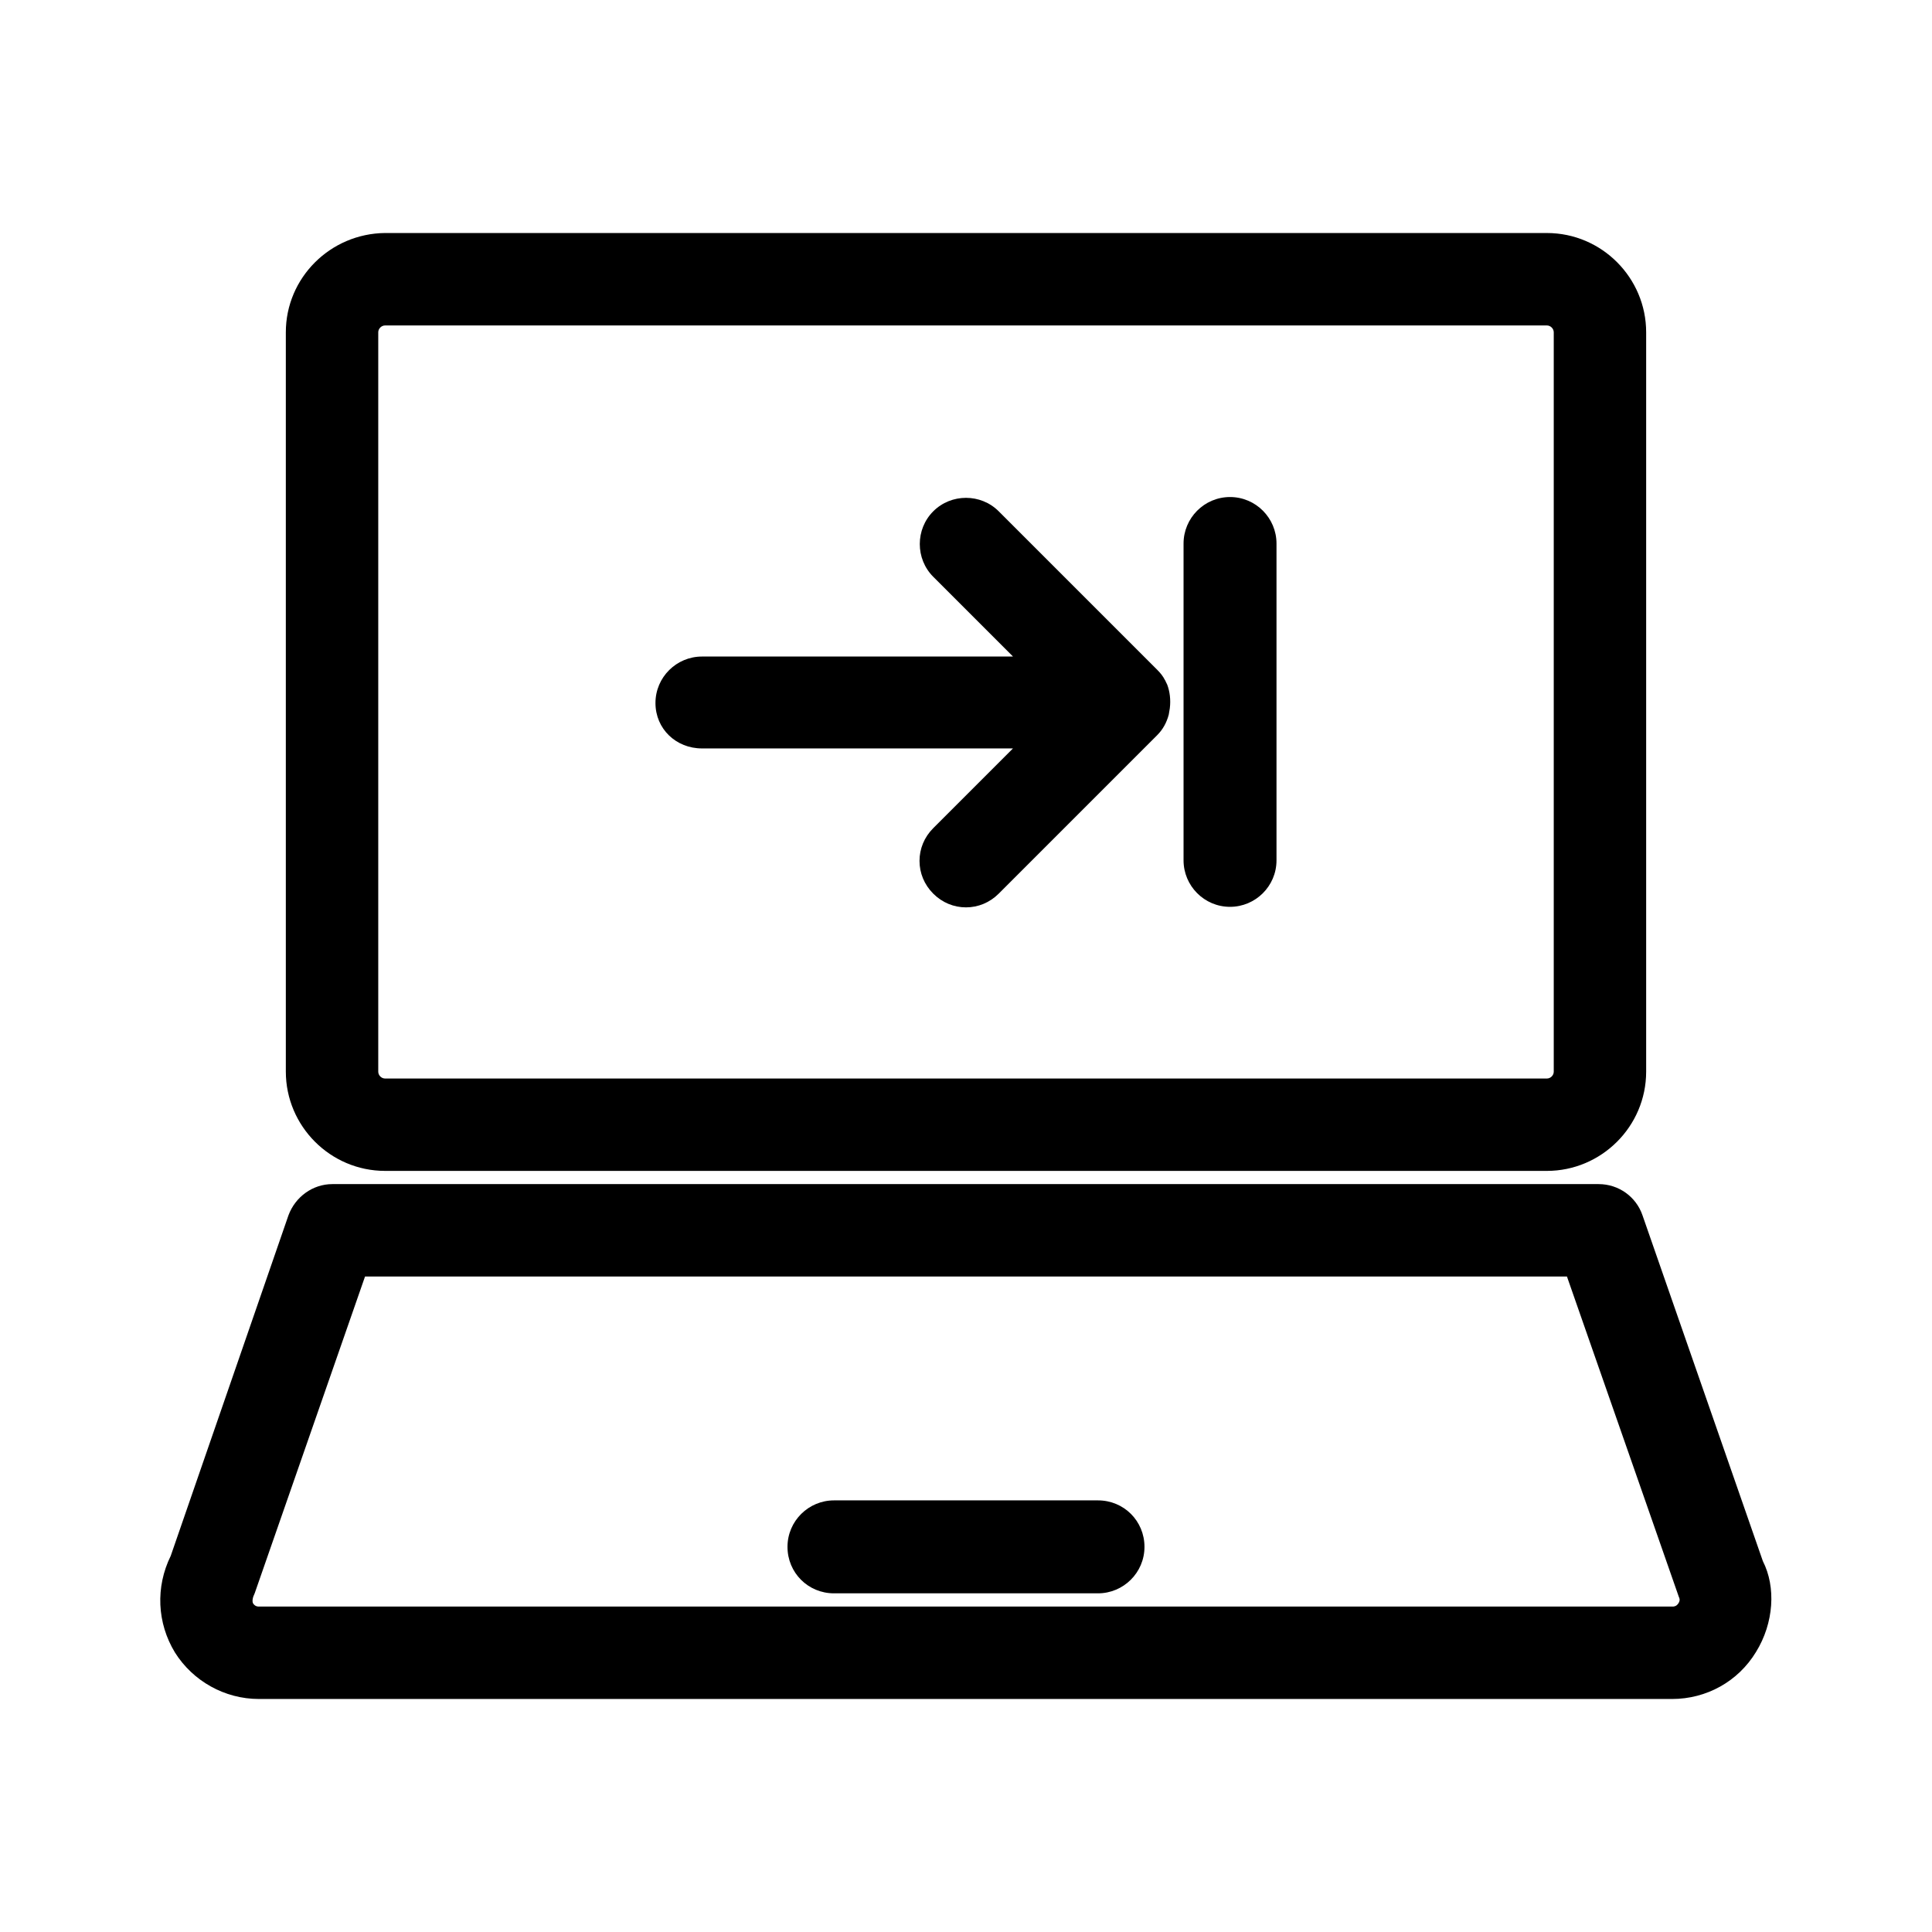
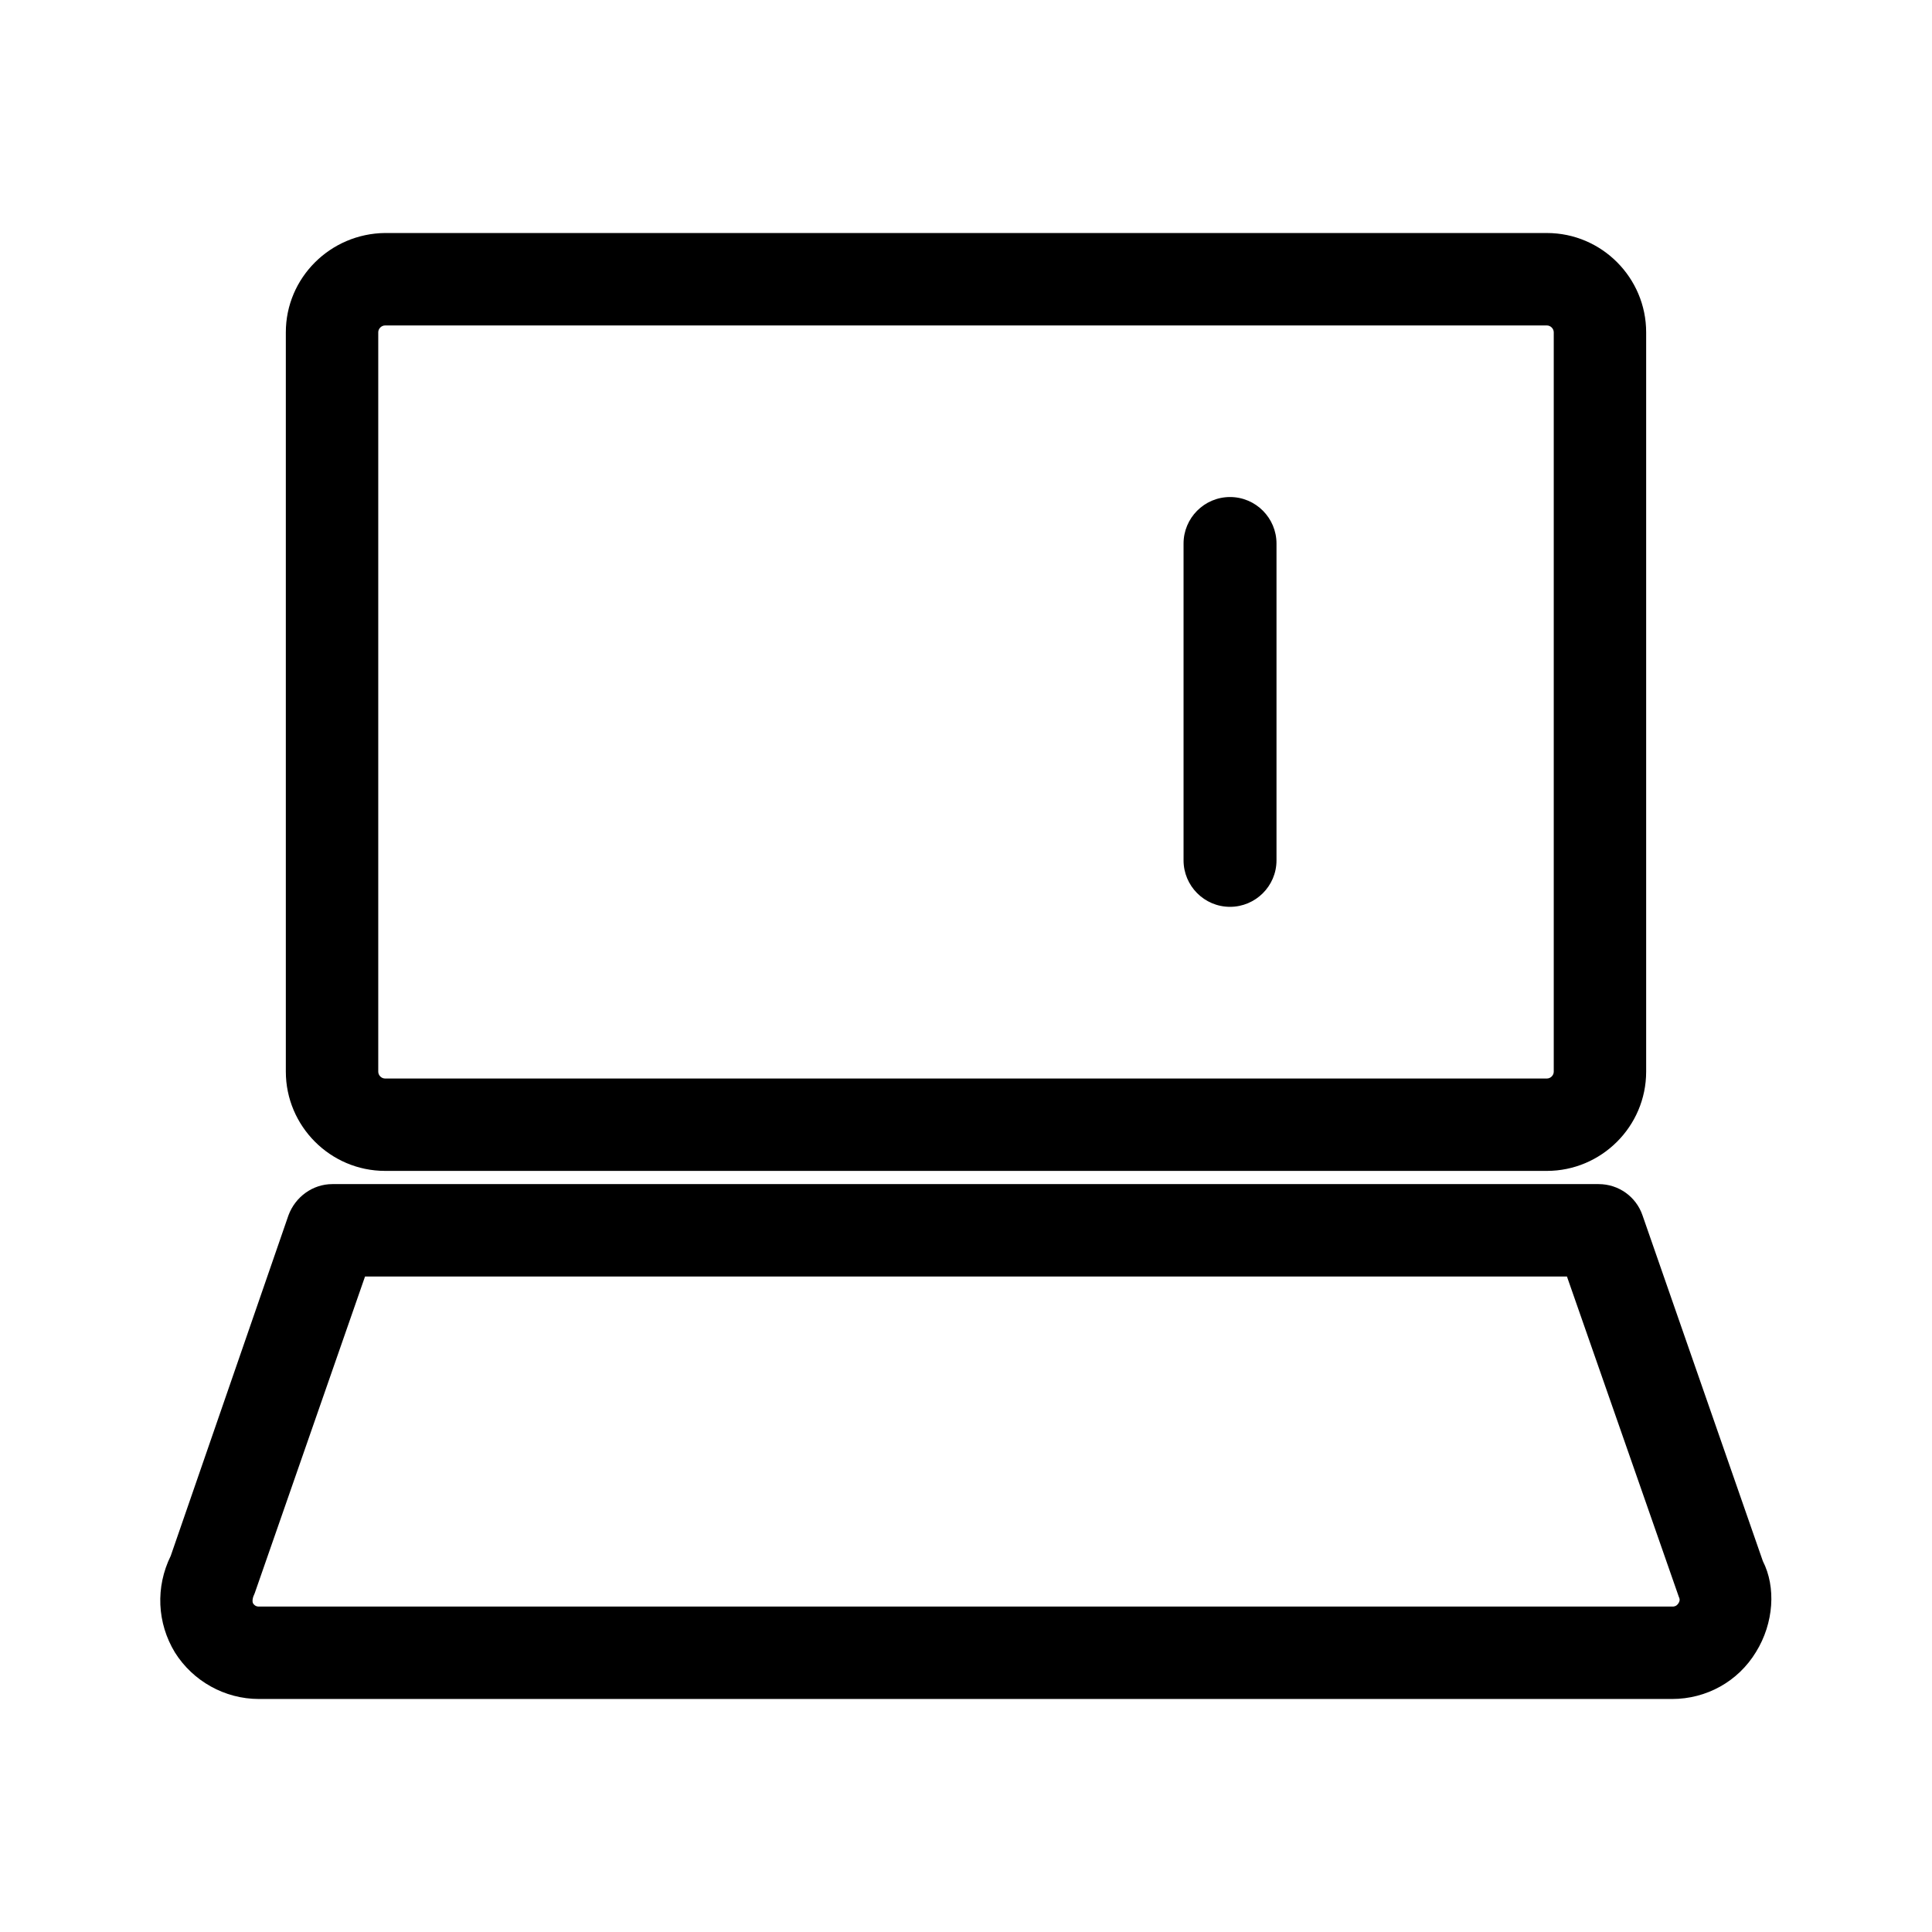
<svg xmlns="http://www.w3.org/2000/svg" fill="#000000" width="800px" height="800px" version="1.1" viewBox="144 144 512 512">
  <g>
    <path d="m246.06 454.3h307.88c14.414 0 26.309-11.754 26.309-26.309v-195.93c0-14.414-11.754-26.309-26.309-26.309l-307.88-0.004c-14.555 0.141-26.312 11.898-26.312 26.312v195.93c0 14.414 11.758 26.309 26.312 26.309zm-1.82-222.23c0-0.98 0.84-1.82 1.82-1.82h307.88c0.98 0 1.82 0.84 1.82 1.82v195.93c0 0.98-0.84 1.82-1.82 1.82h-307.88c-0.98 0-1.82-0.84-1.82-1.82z" />
    <path d="m212.61 594.25h374.5c9.098 0 17.492-4.617 22.25-12.457 4.758-7.695 5.316-17.215 1.82-24.07l-31.906-91.664c-1.68-4.898-6.297-8.258-11.617-8.258h-335.59c-5.18 0-9.797 3.359-11.617 8.258l-31.207 90.266c-4.059 8.258-3.637 17.773 1.121 25.609 4.758 7.559 13.152 12.316 22.25 12.316zm-1.121-27.992 29.25-83.969h318.52l29.668 84.949c0.141 0.281 0.418 0.84-0.141 1.68-0.559 0.84-1.258 0.84-1.539 0.84h-374.64c-0.281 0-0.98 0-1.539-0.84-0.281-0.559-0.141-1.539 0.418-2.66z" />
-     <path d="m365.01 566.25h69.973c6.719 0 12.316-5.457 12.316-12.316 0-6.856-5.457-12.316-12.316-12.316h-69.973c-6.719 0-12.316 5.457-12.316 12.316s5.461 12.316 12.316 12.316z" />
-     <path d="m330.02 342.34h82.43l-21.133 21.133c-2.379 2.379-3.637 5.457-3.637 8.676s1.258 6.297 3.637 8.676c2.379 2.379 5.457 3.637 8.676 3.637s6.297-1.258 8.676-3.637l41.984-41.984c1.539-1.539 2.519-3.359 3.078-5.457l0.281-1.68c0.281-2.238 0-4.477-0.699-6.297l-0.418-0.84c0-0.141-0.141-0.281-0.141-0.281-0.559-1.121-1.258-1.961-2.098-2.801l-41.984-41.984c-4.758-4.758-12.594-4.758-17.352 0-4.758 4.758-4.758 12.594 0 17.352l21.133 21.133-82.434 0.004c-6.719 0-12.316 5.457-12.316 12.316 0.004 6.859 5.461 12.035 12.316 12.035z" />
    <path d="m469.97 384.32c6.719 0 12.316-5.457 12.316-12.316v-83.969c0-6.719-5.457-12.316-12.316-12.316-6.859 0.004-12.316 5.602-12.316 12.316v83.969c0 6.719 5.457 12.316 12.316 12.316z" />
  </g>
</svg>